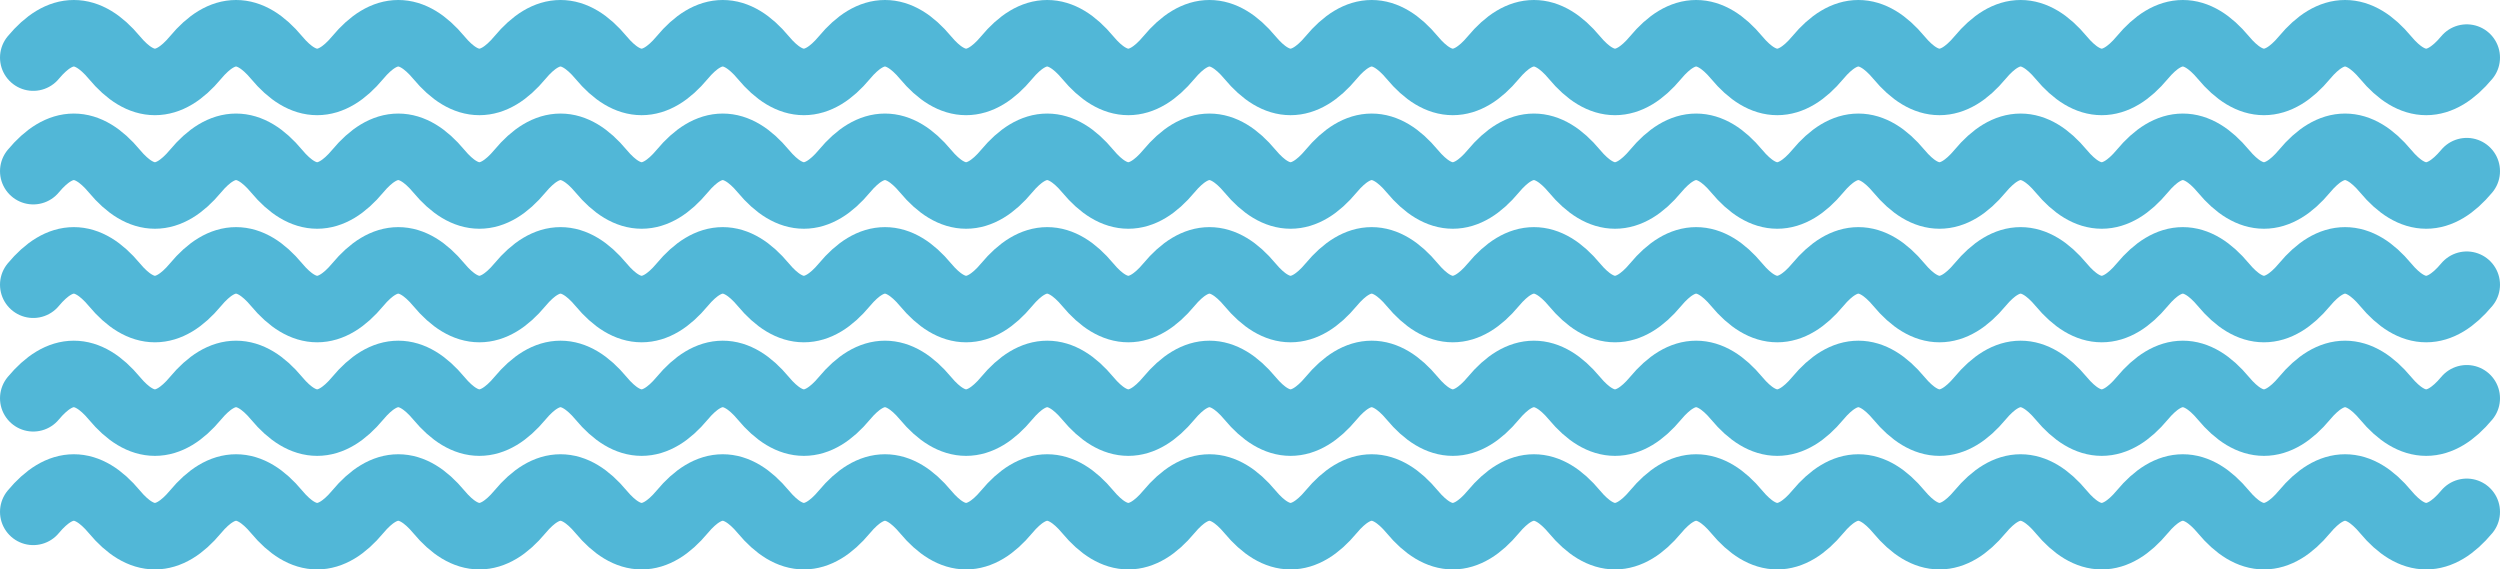
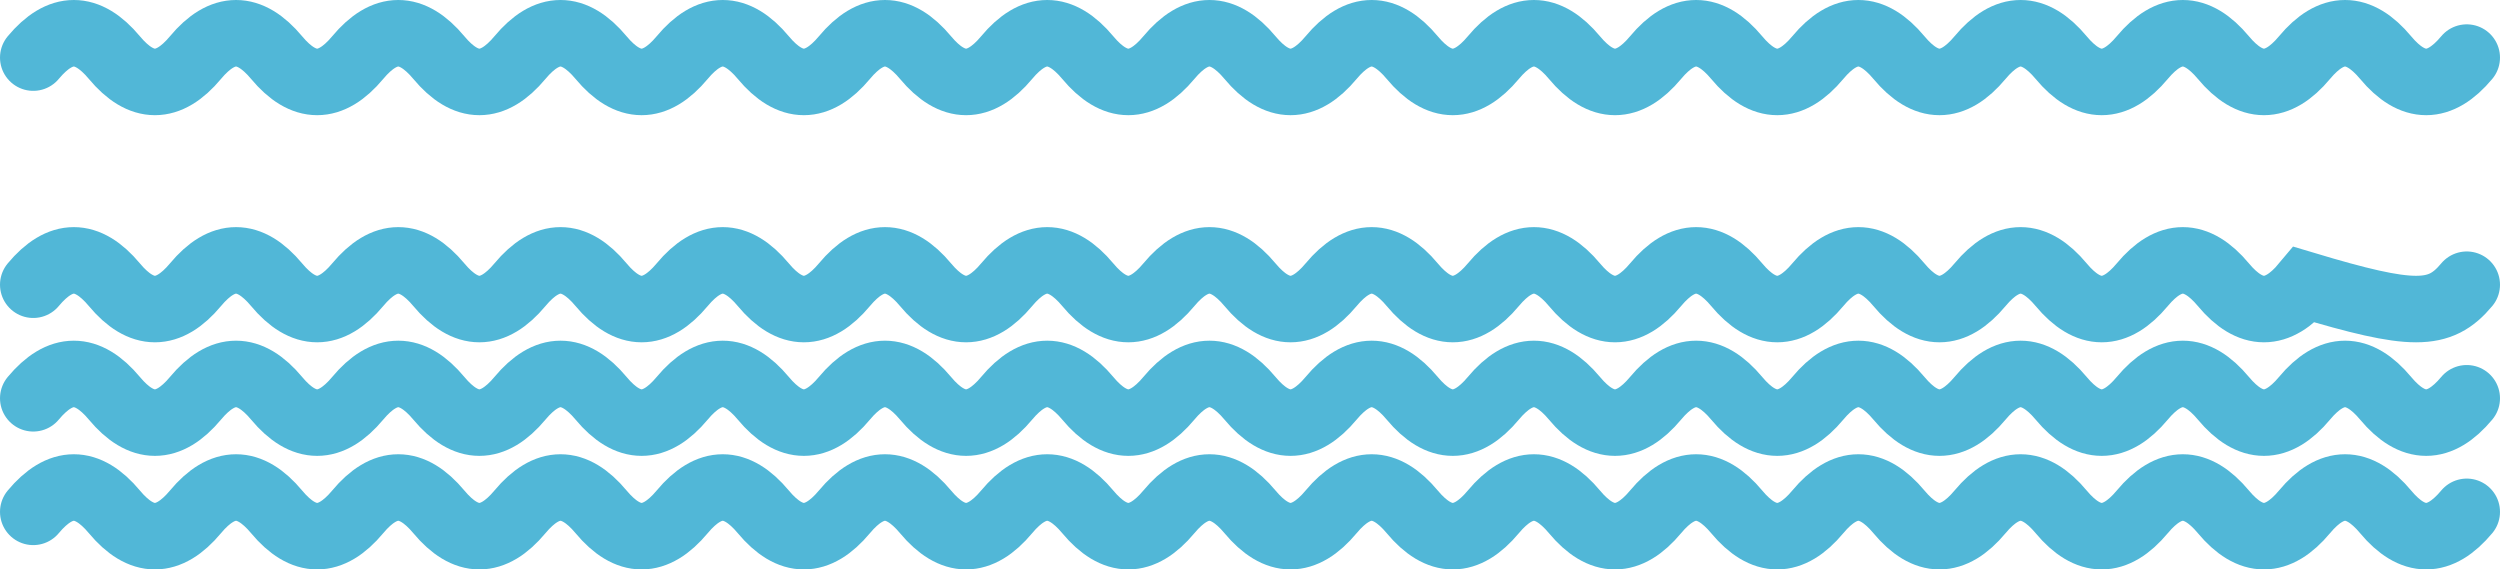
<svg xmlns="http://www.w3.org/2000/svg" width="3082" height="702" viewBox="0 0 3082 702" fill="none">
  <path d="M41 71C74.333 31 107.667 31 141 71C174.333 111 207.667 111 241 71C274.333 31 307.667 31 341 71C374.333 111 407.667 111 441 71C474.333 31 507.667 31 541 71C574.333 111 607.667 111 641 71C674.333 31 707.667 31 741 71C774.333 111 807.667 111 841 71C874.333 31 907.667 31 941 71C974.333 111 1007.67 111 1041 71C1074.33 31 1107.67 31 1141 71C1174.33 111 1207.67 111 1241 71C1274.33 31 1307.67 31 1341 71C1374.33 111 1407.67 111 1441 71C1474.33 31 1507.67 31 1541 71C1574.33 111 1607.67 111 1641 71C1674.33 31 1707.67 31 1741 71C1774.33 111 1807.67 111 1841 71C1874.33 31 1907.67 31 1941 71C1974.33 111 2007.67 111 2041 71C2074.33 31 2107.67 31 2141 71C2174.33 111 2207.67 111 2241 71C2274.33 31 2307.67 31 2341 71C2374.33 111 2407.67 111 2441 71C2474.33 31 2507.67 31 2541 71C2574.33 111 2607.67 111 2641 71C2674.33 31 2707.67 31 2741 71C2774.33 111 2807.67 111 2841 71C2874.33 31 2907.67 31 2941 71C2974.33 111 3007.67 111 3041 71" stroke="#51B7D7" stroke-width="82" stroke-linecap="round" />
-   <path d="M41 211C74.333 171 107.667 171 141 211C174.333 251 207.667 251 241 211C274.333 171 307.667 171 341 211C374.333 251 407.667 251 441 211C474.333 171 507.667 171 541 211C574.333 251 607.667 251 641 211C674.333 171 707.667 171 741 211C774.333 251 807.667 251 841 211C874.333 171 907.667 171 941 211C974.333 251 1007.67 251 1041 211C1074.33 171 1107.67 171 1141 211C1174.33 251 1207.67 251 1241 211C1274.33 171 1307.67 171 1341 211C1374.33 251 1407.67 251 1441 211C1474.33 171 1507.67 171 1541 211C1574.33 251 1607.67 251 1641 211C1674.33 171 1707.67 171 1741 211C1774.33 251 1807.67 251 1841 211C1874.33 171 1907.67 171 1941 211C1974.33 251 2007.67 251 2041 211C2074.33 171 2107.67 171 2141 211C2174.33 251 2207.67 251 2241 211C2274.33 171 2307.67 171 2341 211C2374.33 251 2407.67 251 2441 211C2474.33 171 2507.67 171 2541 211C2574.33 251 2607.67 251 2641 211C2674.33 171 2707.67 171 2741 211C2774.33 251 2807.67 251 2841 211C2874.33 171 2907.67 171 2941 211C2974.33 251 3007.67 251 3041 211" stroke="#51B7D7" stroke-width="82" stroke-linecap="round" />
-   <path d="M41 351C74.333 311 107.667 311 141 351C174.333 391 207.667 391 241 351C274.333 311 307.667 311 341 351C374.333 391 407.667 391 441 351C474.333 311 507.667 311 541 351C574.333 391 607.667 391 641 351C674.333 311 707.667 311 741 351C774.333 391 807.667 391 841 351C874.333 311 907.667 311 941 351C974.333 391 1007.67 391 1041 351C1074.33 311 1107.67 311 1141 351C1174.33 391 1207.67 391 1241 351C1274.33 311 1307.67 311 1341 351C1374.33 391 1407.67 391 1441 351C1474.33 311 1507.67 311 1541 351C1574.33 391 1607.67 391 1641 351C1674.33 311 1707.67 311 1741 351C1774.33 391 1807.67 391 1841 351C1874.33 311 1907.67 311 1941 351C1974.33 391 2007.67 391 2041 351C2074.33 311 2107.67 311 2141 351C2174.33 391 2207.67 391 2241 351C2274.33 311 2307.67 311 2341 351C2374.33 391 2407.67 391 2441 351C2474.33 311 2507.67 311 2541 351C2574.33 391 2607.67 391 2641 351C2674.33 311 2707.67 311 2741 351C2774.33 391 2807.67 391 2841 351C2874.33 311 2907.67 311 2941 351C2974.33 391 3007.67 391 3041 351" stroke="#51B7D7" stroke-width="82" stroke-linecap="round" />
+   <path d="M41 351C74.333 311 107.667 311 141 351C174.333 391 207.667 391 241 351C274.333 311 307.667 311 341 351C374.333 391 407.667 391 441 351C474.333 311 507.667 311 541 351C574.333 391 607.667 391 641 351C674.333 311 707.667 311 741 351C774.333 391 807.667 391 841 351C874.333 311 907.667 311 941 351C974.333 391 1007.67 391 1041 351C1074.33 311 1107.67 311 1141 351C1174.33 391 1207.67 391 1241 351C1274.33 311 1307.67 311 1341 351C1374.33 391 1407.67 391 1441 351C1474.33 311 1507.67 311 1541 351C1574.33 391 1607.67 391 1641 351C1674.33 311 1707.67 311 1741 351C1774.33 391 1807.67 391 1841 351C1874.33 311 1907.67 311 1941 351C1974.33 391 2007.67 391 2041 351C2074.33 311 2107.67 311 2141 351C2174.33 391 2207.67 391 2241 351C2274.33 311 2307.67 311 2341 351C2374.33 391 2407.67 391 2441 351C2474.33 311 2507.67 311 2541 351C2574.33 391 2607.67 391 2641 351C2674.33 311 2707.67 311 2741 351C2774.33 391 2807.67 391 2841 351C2974.33 391 3007.67 391 3041 351" stroke="#51B7D7" stroke-width="82" stroke-linecap="round" />
  <path d="M41 491C74.333 451 107.667 451 141 491C174.333 531 207.667 531 241 491C274.333 451 307.667 451 341 491C374.333 531 407.667 531 441 491C474.333 451 507.667 451 541 491C574.333 531 607.667 531 641 491C674.333 451 707.667 451 741 491C774.333 531 807.667 531 841 491C874.333 451 907.667 451 941 491C974.333 531 1007.67 531 1041 491C1074.33 451 1107.67 451 1141 491C1174.33 531 1207.67 531 1241 491C1274.33 451 1307.67 451 1341 491C1374.33 531 1407.67 531 1441 491C1474.33 451 1507.67 451 1541 491C1574.33 531 1607.67 531 1641 491C1674.33 451 1707.67 451 1741 491C1774.33 531 1807.67 531 1841 491C1874.33 451 1907.67 451 1941 491C1974.33 531 2007.67 531 2041 491C2074.33 451 2107.67 451 2141 491C2174.33 531 2207.67 531 2241 491C2274.33 451 2307.67 451 2341 491C2374.33 531 2407.67 531 2441 491C2474.33 451 2507.67 451 2541 491C2574.33 531 2607.67 531 2641 491C2674.33 451 2707.67 451 2741 491C2774.33 531 2807.67 531 2841 491C2874.33 451 2907.67 451 2941 491C2974.33 531 3007.67 531 3041 491" stroke="#51B7D7" stroke-width="82" stroke-linecap="round" />
  <path d="M41 631C74.333 591 107.667 591 141 631C174.333 671 207.667 671 241 631C274.333 591 307.667 591 341 631C374.333 671 407.667 671 441 631C474.333 591 507.667 591 541 631C574.333 671 607.667 671 641 631C674.333 591 707.667 591 741 631C774.333 671 807.667 671 841 631C874.333 591 907.667 591 941 631C974.333 671 1007.67 671 1041 631C1074.33 591 1107.67 591 1141 631C1174.33 671 1207.67 671 1241 631C1274.33 591 1307.67 591 1341 631C1374.33 671 1407.67 671 1441 631C1474.33 591 1507.67 591 1541 631C1574.33 671 1607.67 671 1641 631C1674.33 591 1707.67 591 1741 631C1774.33 671 1807.67 671 1841 631C1874.33 591 1907.67 591 1941 631C1974.33 671 2007.67 671 2041 631C2074.33 591 2107.67 591 2141 631C2174.33 671 2207.67 671 2241 631C2274.33 591 2307.67 591 2341 631C2374.33 671 2407.67 671 2441 631C2474.33 591 2507.67 591 2541 631C2574.33 671 2607.67 671 2641 631C2674.33 591 2707.67 591 2741 631C2774.33 671 2807.67 671 2841 631C2874.33 591 2907.67 591 2941 631C2974.33 671 3007.67 671 3041 631" stroke="#51B7D7" stroke-width="82" stroke-linecap="round" />
</svg>